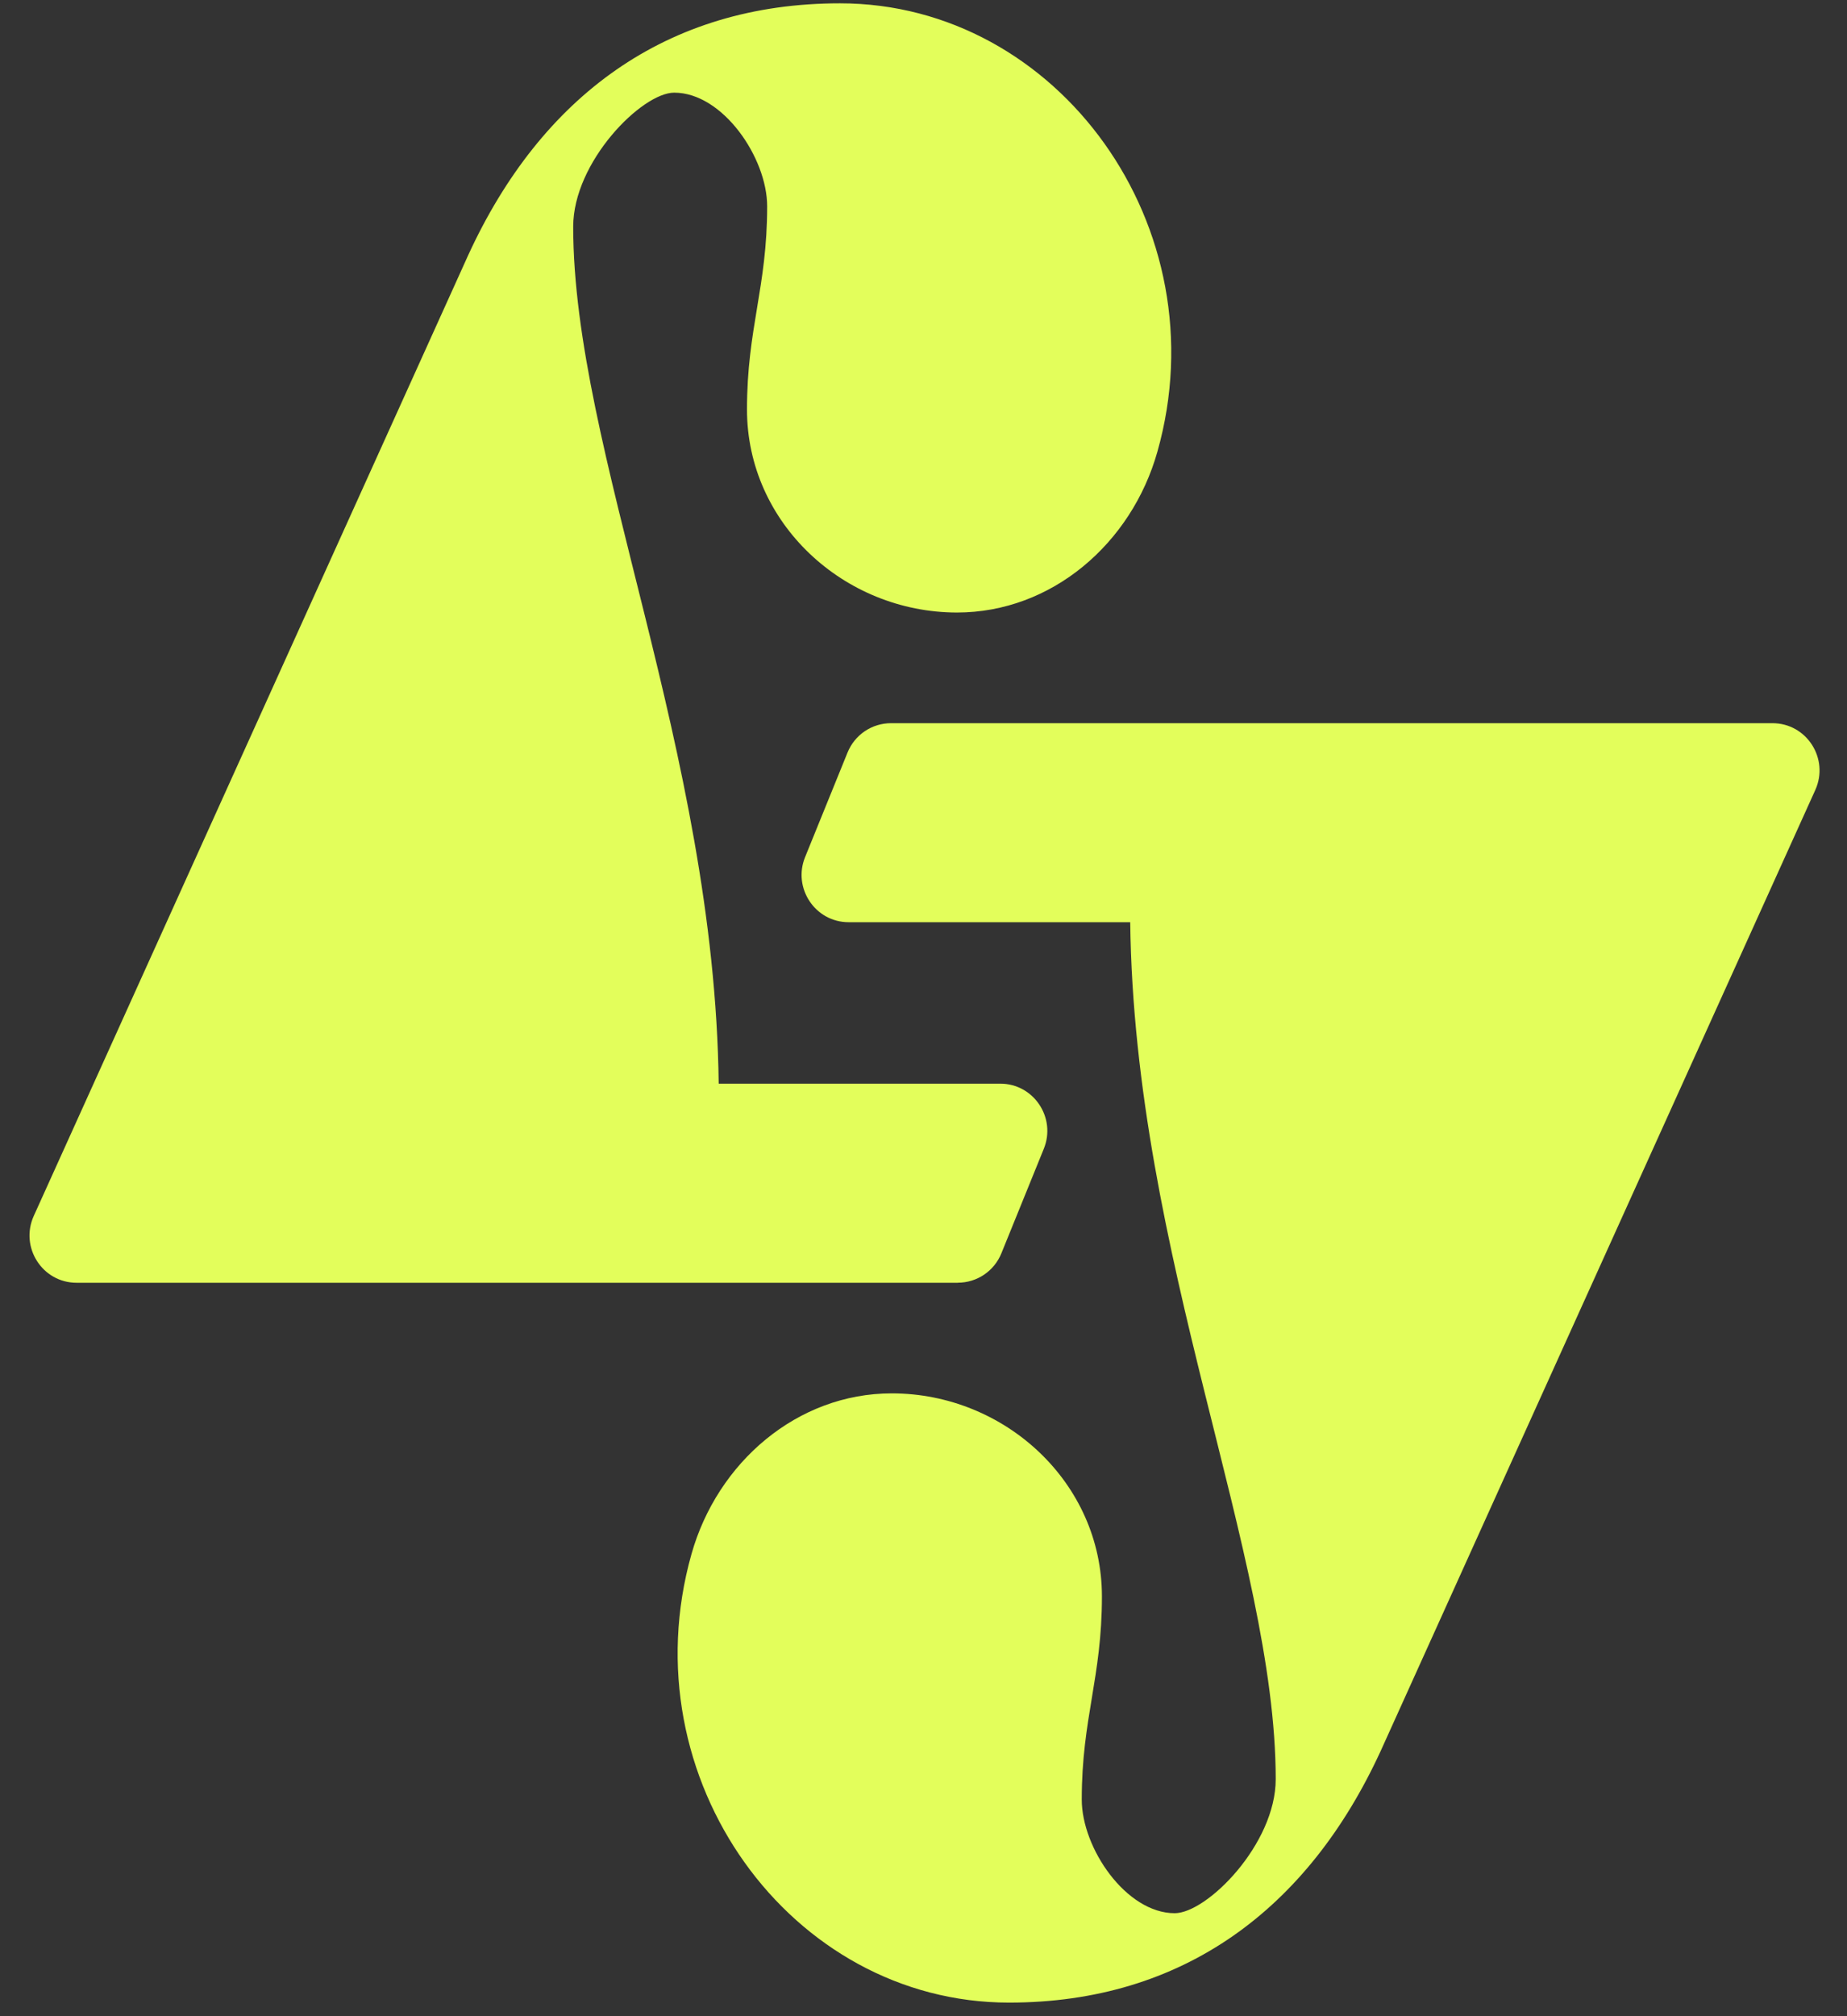
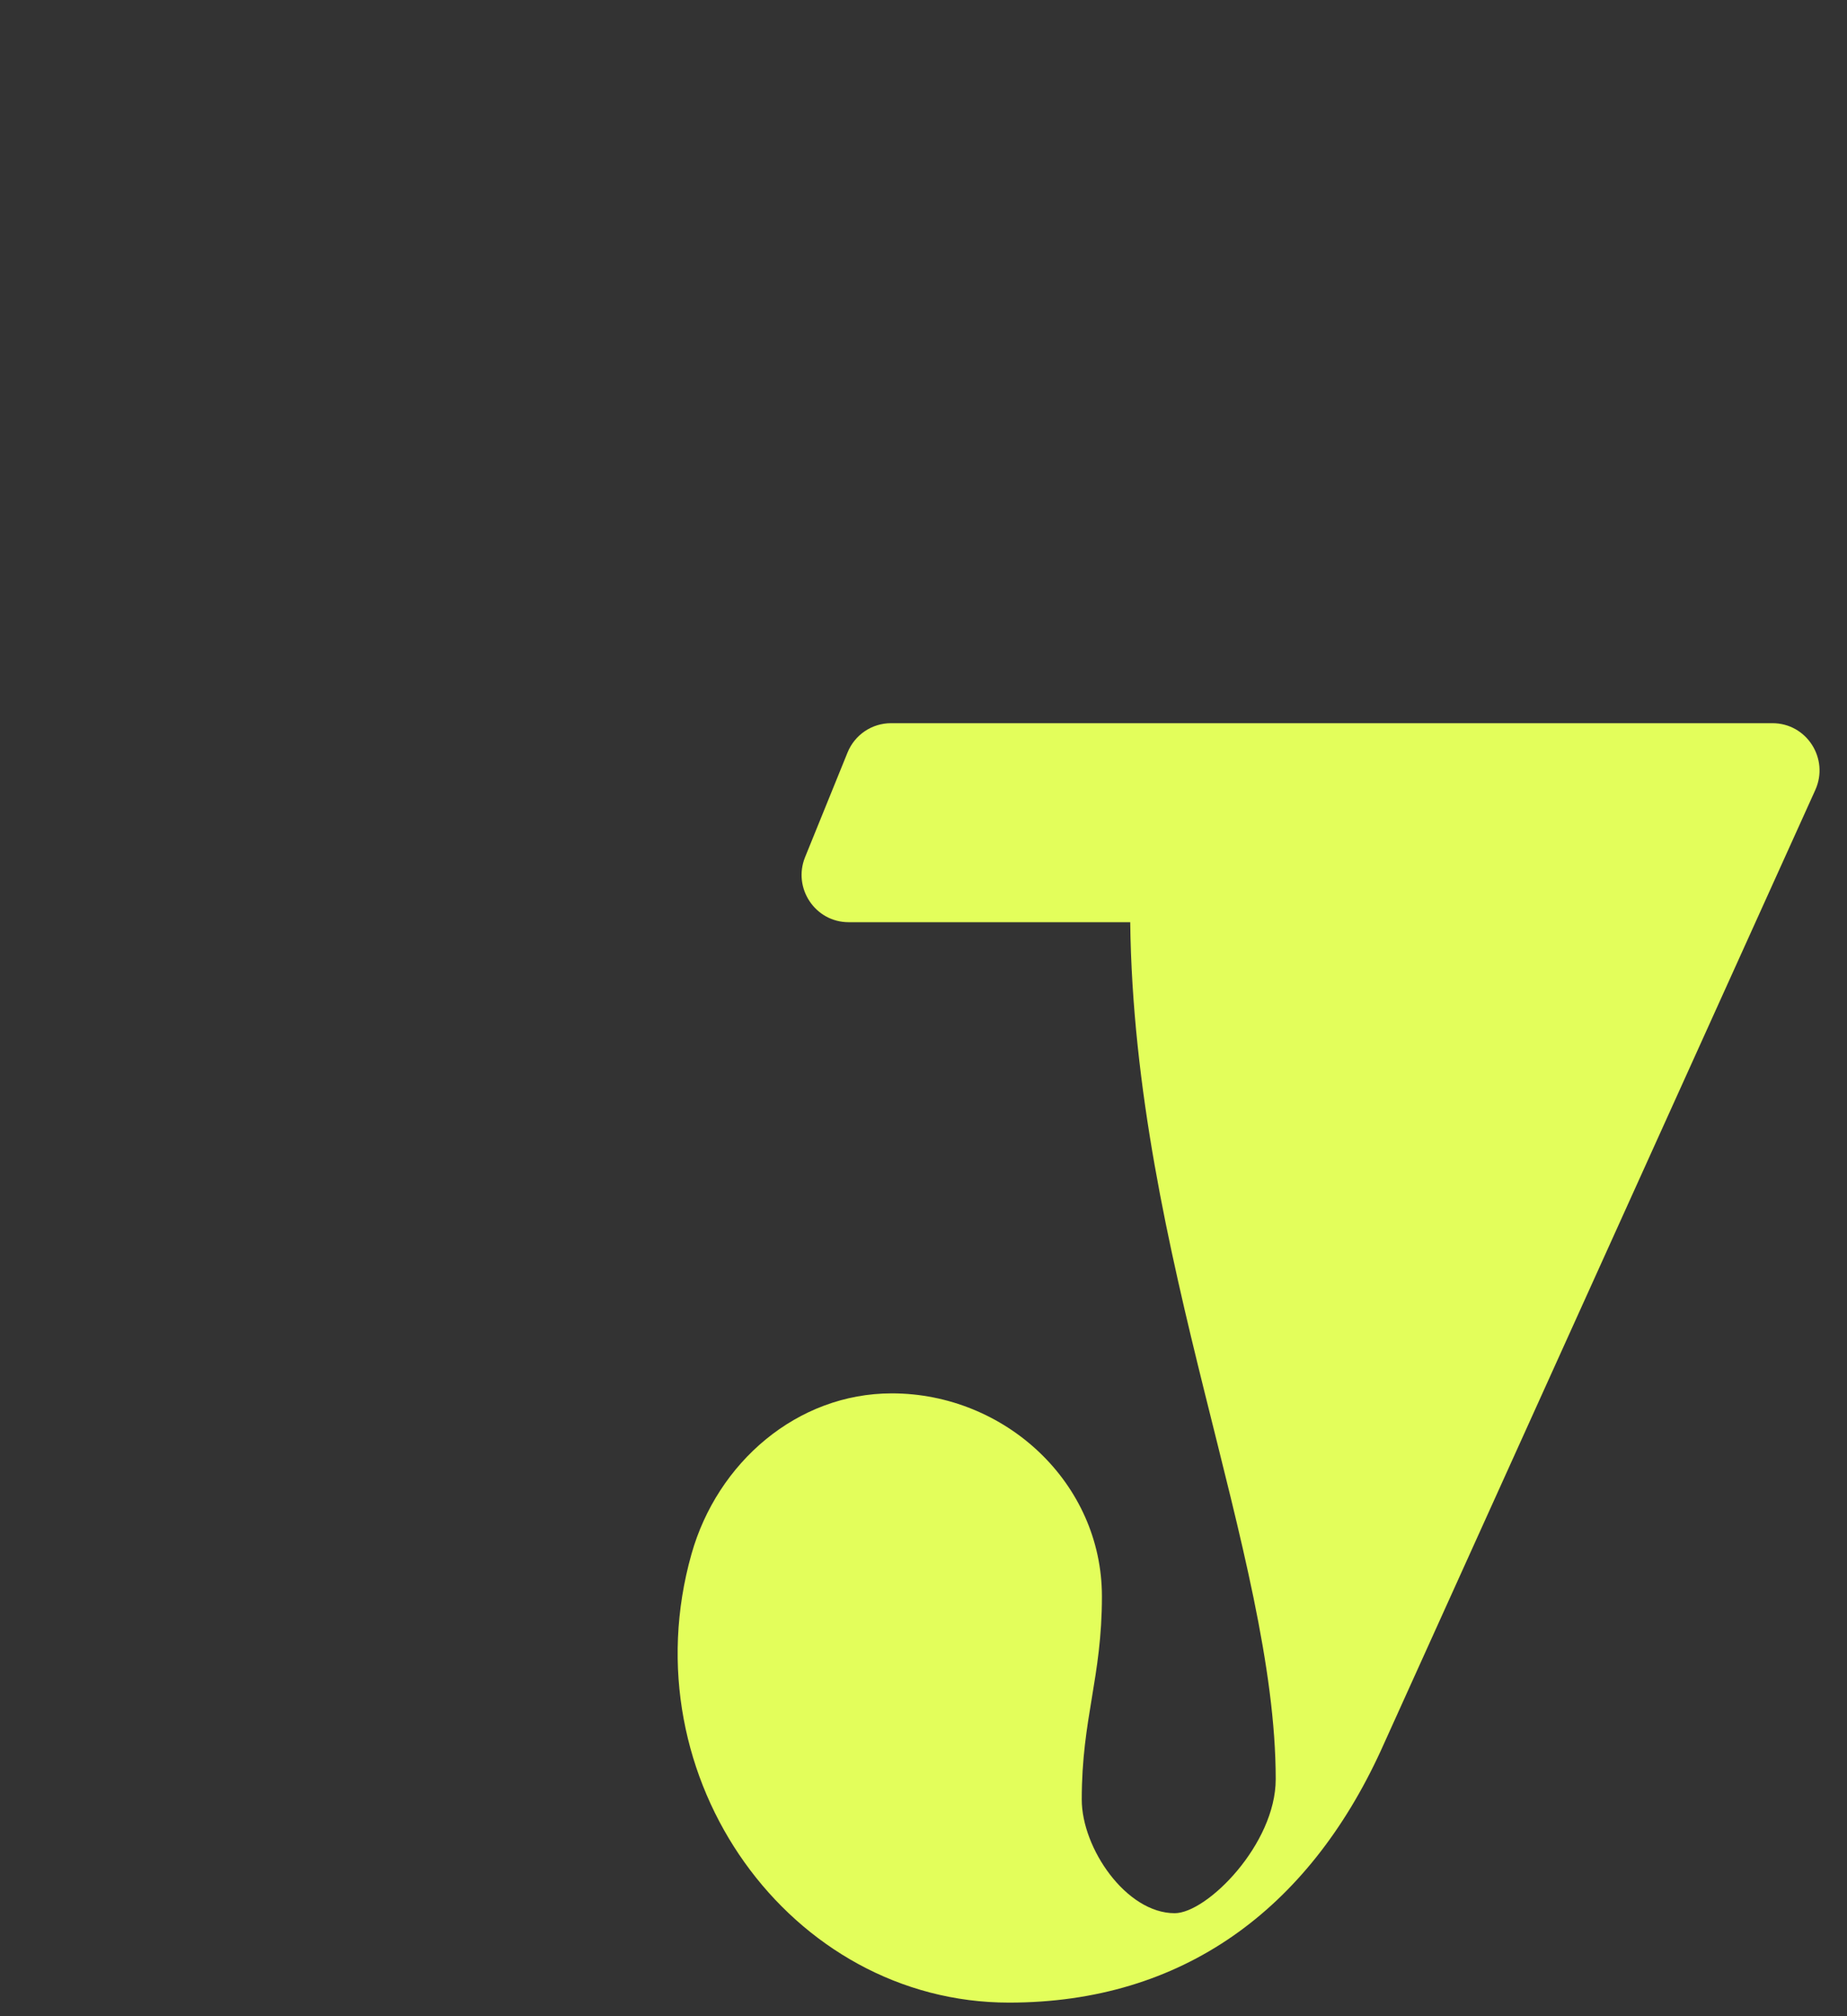
<svg xmlns="http://www.w3.org/2000/svg" width="88" height="96" viewBox="0 0 88 96" fill="none">
  <rect x="0" y="0" width="88" height="96" fill="#333333" stroke="none" />
-   <path d="M45.638 61.075C46.547 61.075 47.368 60.523 47.711 59.675L49.732 54.699C50.334 53.218 49.248 51.598 47.659 51.598H34.242C34.05 35.74 27.31 21.429 27.31 10.794C27.31 7.7 30.583 4.412 32.123 4.412C34.432 4.412 36.551 7.506 36.551 9.825C36.551 13.694 35.59 15.625 35.59 19.495C35.59 24.908 40.207 29.161 45.595 29.165C50.111 29.165 53.914 25.873 55.144 21.508C58.165 10.827 50.422 0.158 40.02 0.158C31.741 0.158 25.773 4.606 22.307 12.15L1.609 57.895C0.935 59.386 2.018 61.078 3.649 61.078H45.638V61.075Z" fill="#E3FE5B" />
  <path d="M84.442 34.434H42.453C41.544 34.434 40.723 34.985 40.38 35.833L38.359 40.809C37.758 42.29 38.843 43.91 40.432 43.91H53.849C54.041 59.768 60.781 74.079 60.781 84.714C60.781 87.808 57.508 91.096 55.967 91.096C53.659 91.096 51.54 88.002 51.54 85.683C51.54 81.814 52.501 79.883 52.501 76.013C52.501 70.6 47.884 66.347 42.492 66.344C37.977 66.344 34.174 69.635 32.944 74C29.929 84.685 37.672 95.353 48.074 95.353C56.353 95.353 62.321 90.906 65.787 83.361L86.489 37.616C87.162 36.125 86.08 34.434 84.448 34.434H84.442Z" fill="#E3FE5B" />
</svg>